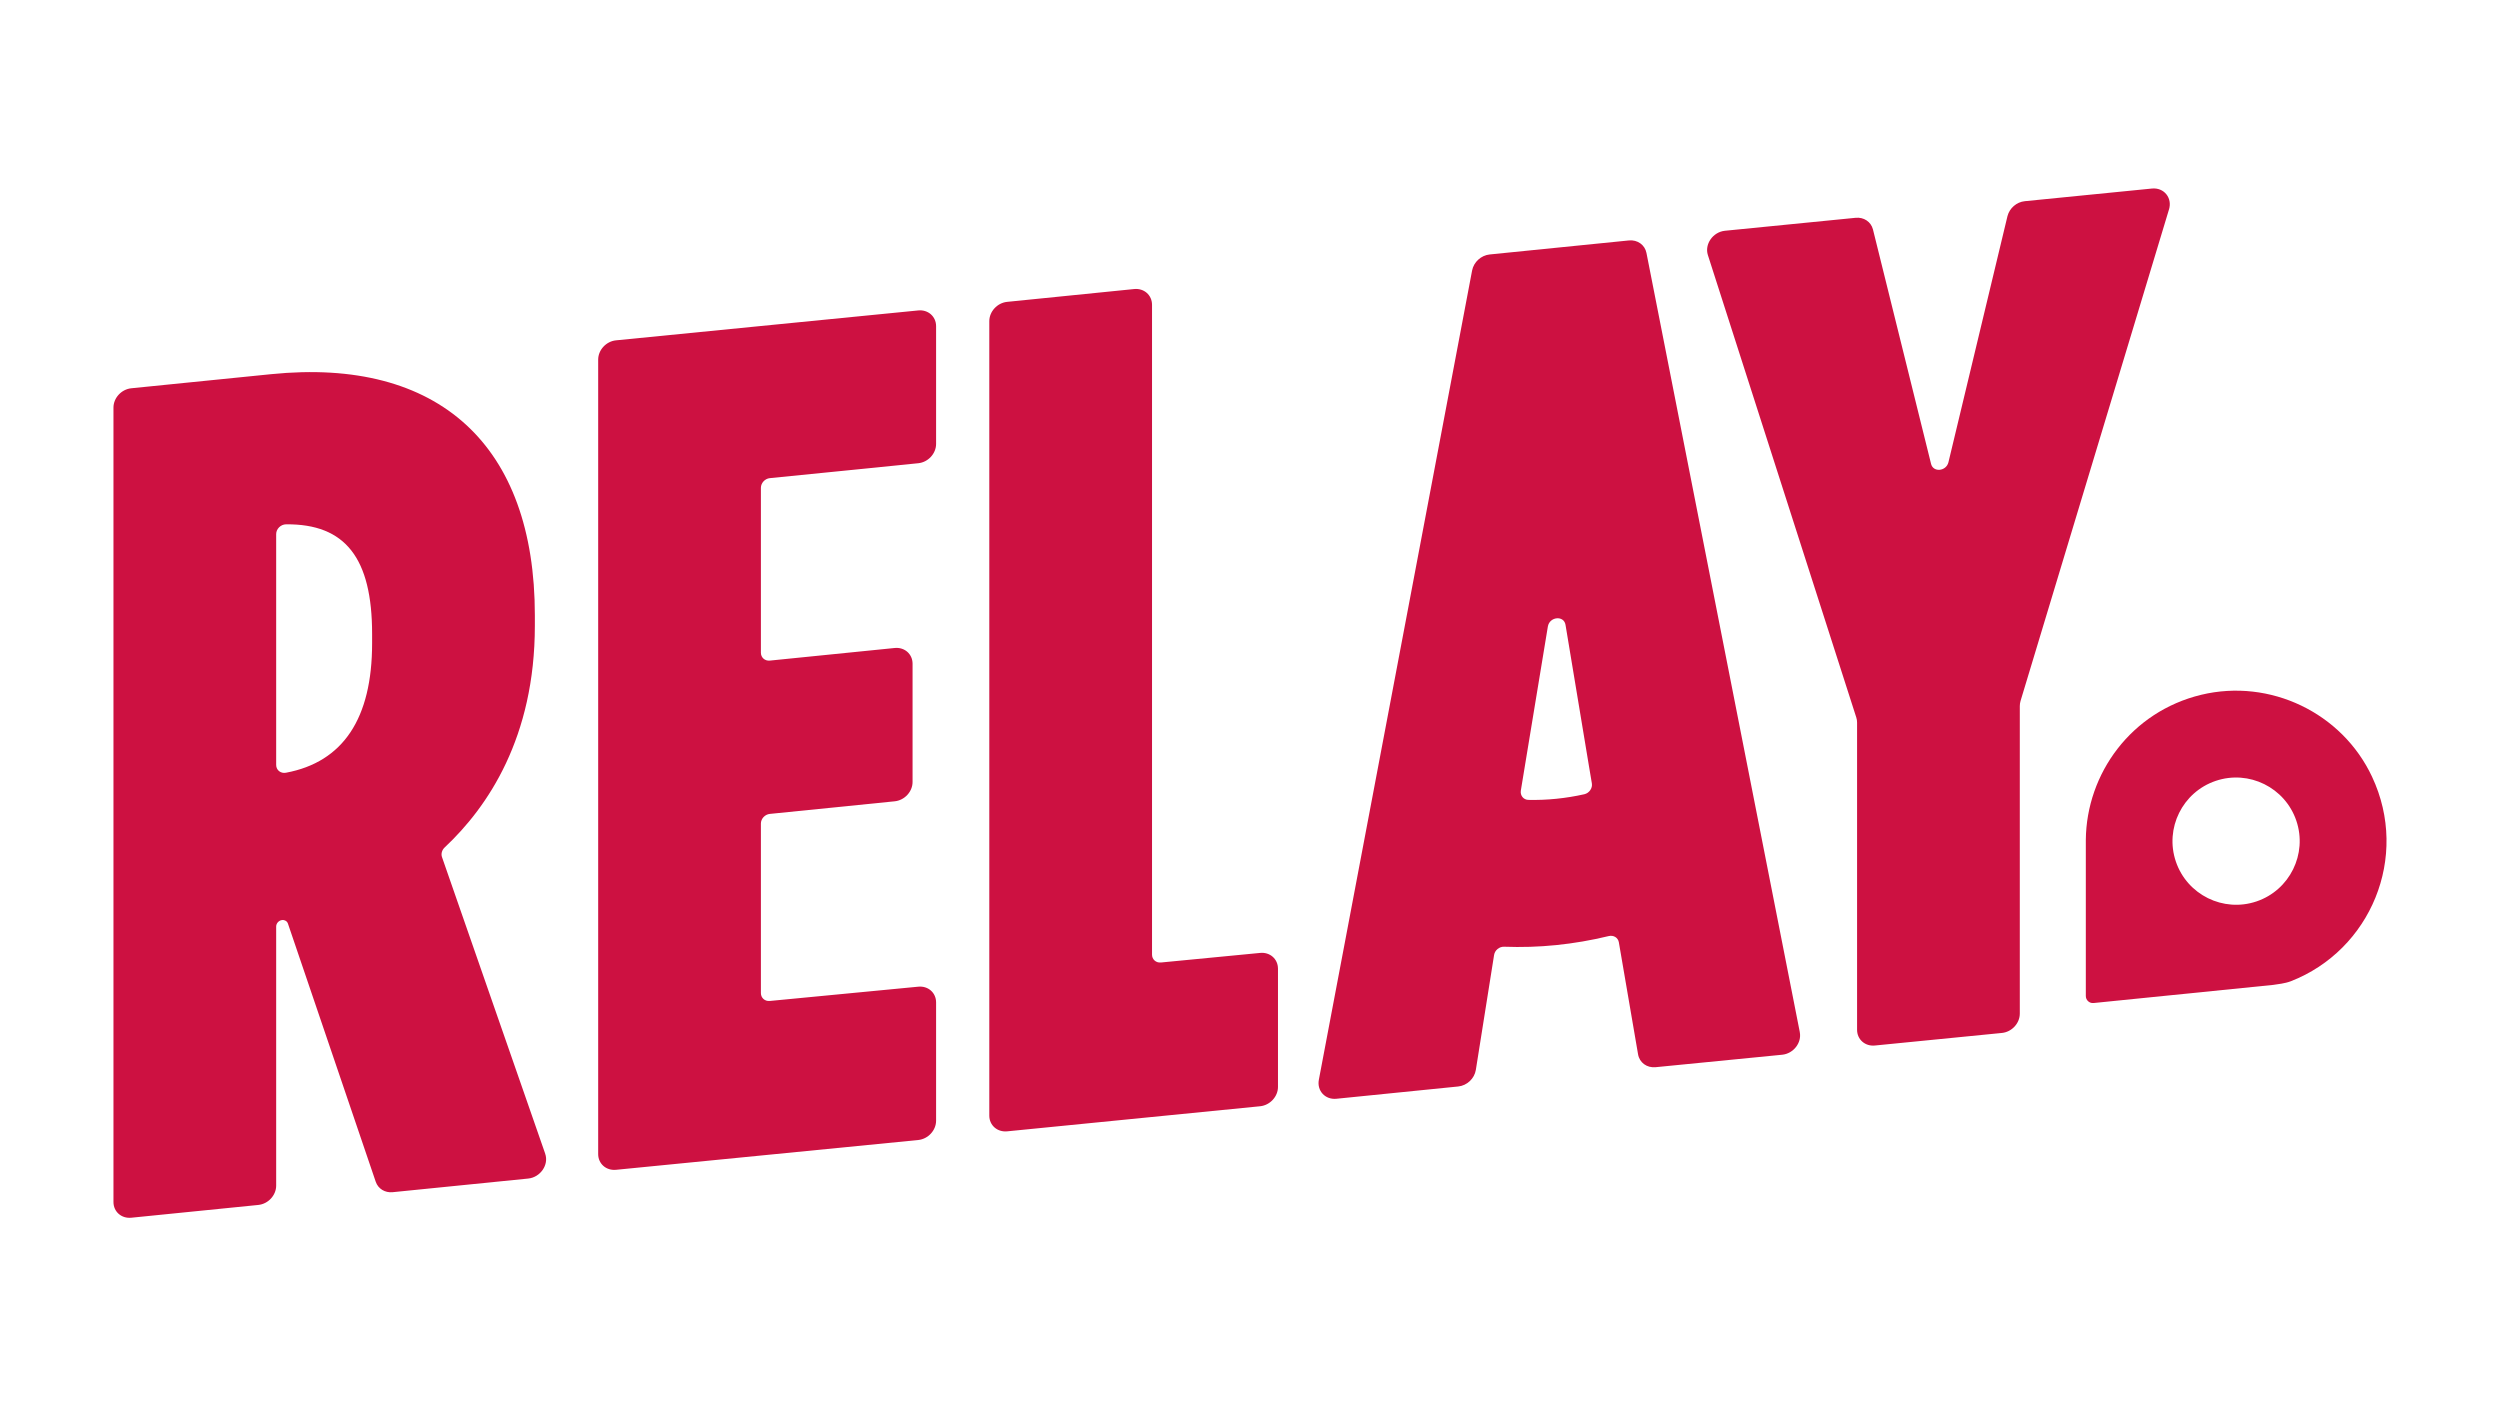
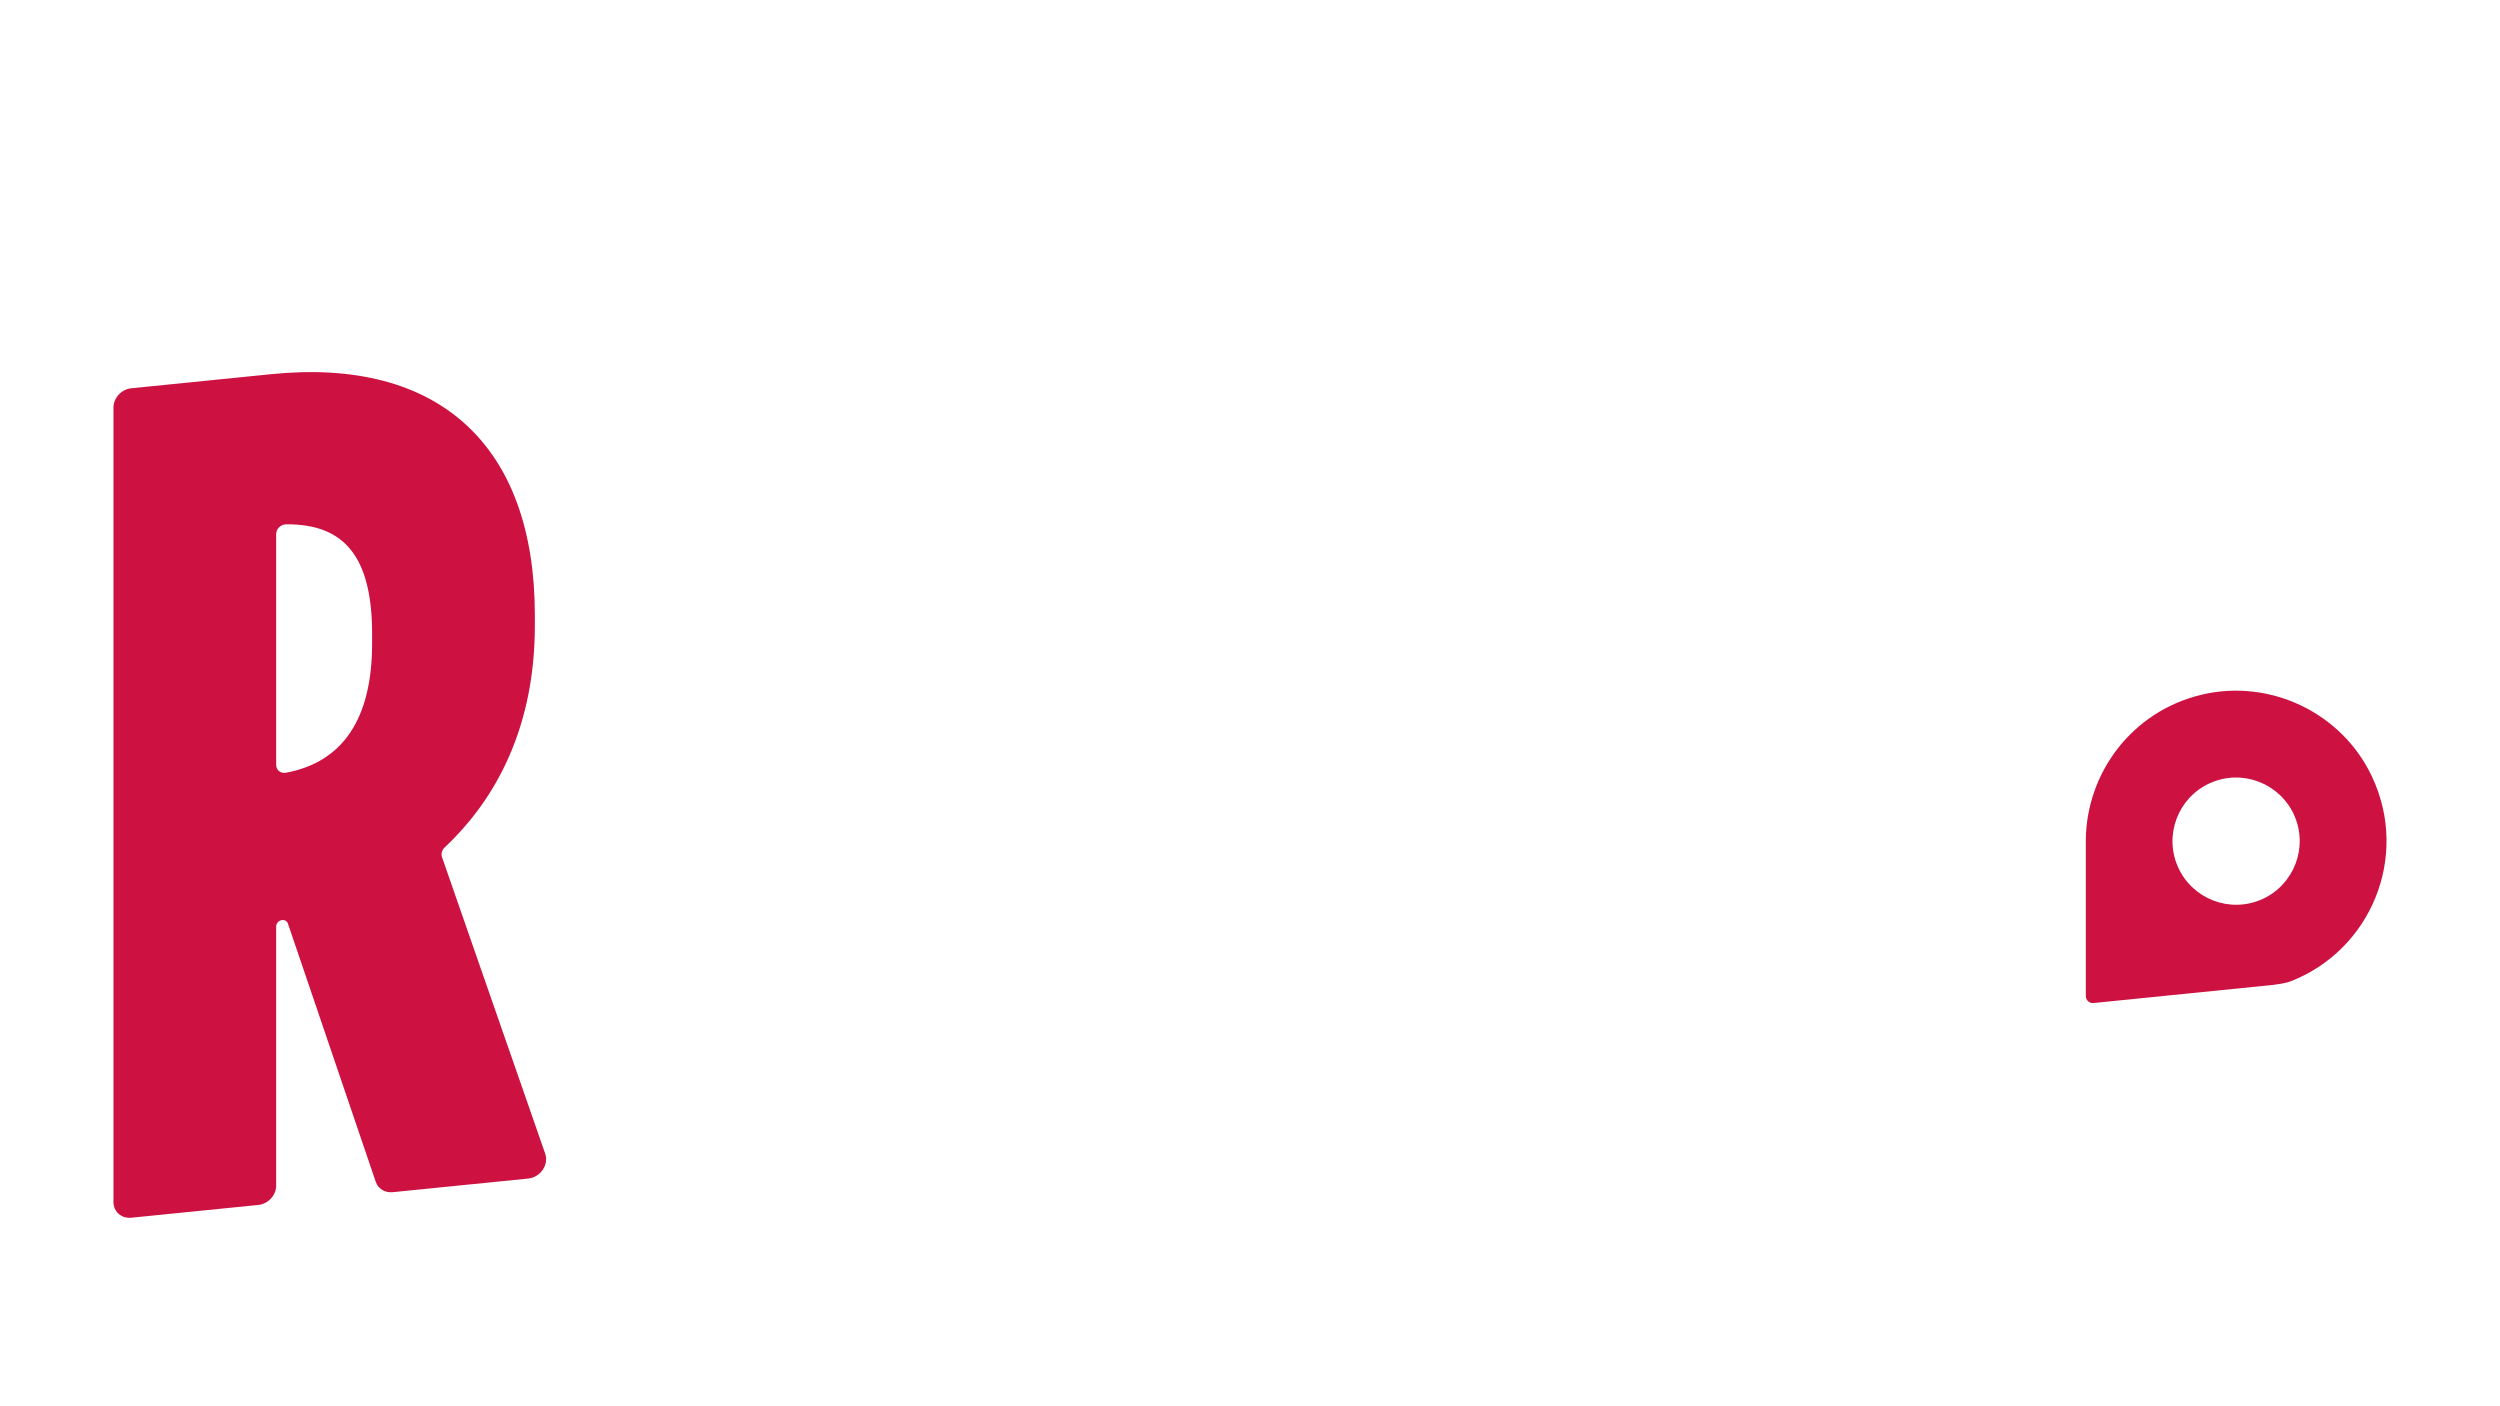
<svg xmlns="http://www.w3.org/2000/svg" id="Layer_1" data-name="Layer 1" viewBox="0 0 1920 1080">
  <defs>
    <style>
      .cls-1 {
        fill: #cd1141;
      }
    </style>
  </defs>
-   <path class="cls-1" d="M1665.78,160.86l-114,377.46c-.38,1.31-.57,2.65-.57,3.99v236.15c0,7.44-6.15,14.08-13.72,14.84l-97.54,9.65c-7.57.77-13.72-4.65-13.72-12.06v-235.99c0-1.34-.19-2.65-.6-3.88l-113.97-355.1c-2.71-8.37,3.88-17.77,13.1-18.7l100.36-9.95c6.29-.63,11.76,3.03,13.29,8.86l44.67,180.24c1.75,6.59,11.54,5.63,13.31-1.31l45.35-189.1c1.56-6.1,7.03-10.83,13.29-11.45l97.65-9.71c9.21-.93,15.8,7.14,13.12,16.05Z" />
-   <path class="cls-1" d="M1382.25,792.7l-117.77-598.44c-1.23-6.23-6.89-10.25-13.48-9.6l-106.95,10.77c-6.59.68-12.25,5.85-13.48,12.33l-117.69,621.49c-1.61,8.45,4.87,15.47,13.48,14.6l93.55-9.43c6.73-.68,12.47-6.07,13.53-12.71l14.02-88.28c.57-3.69,4.05-6.51,7.76-6.34,13.18.49,26.52.11,39.94-1.26,13.53-1.37,27.01-3.69,40.32-6.92,3.72-.9,7.16,1.18,7.79,4.73l14.76,86.06c1.09,6.4,6.81,10.58,13.53,9.9l97.19-9.57c8.61-.87,15.09-9.19,13.48-17.33ZM1216.8,609.97c-14.27,3.2-28.73,4.67-43,4.35-3.8-.08-6.4-3.39-5.8-7.16l2.13-12.96,18.62-113.02c1.28-7.65,12.33-8.75,13.56-1.31l18.13,109.24,2.11,12.52c.63,3.64-1.97,7.46-5.74,8.34Z" />
-   <path class="cls-1" d="M981.49,743.91v90.85c0,7.44-6.15,14.08-13.72,14.84l-194.27,19.27c-7.57.74-13.72-4.65-13.72-12.08V246.67c0-7.44,6.15-14.08,13.72-14.84l97.54-9.84c7.57-.77,13.72,4.65,13.72,12.08v499.09c0,3.72,3.06,6.42,6.86,6.04l76.14-7.35c7.57-.77,13.72,4.65,13.72,12.06Z" />
-   <path class="cls-1" d="M584.37,374.64v126.66c0,3.72,3.09,6.42,6.86,6.04l95.9-9.68c7.57-.77,13.72,4.65,13.72,12.08v90.82c0,7.44-6.15,14.08-13.72,14.84l-95.9,9.68c-3.77.38-6.86,3.69-6.86,7.41v130.21c0,3.72,3.09,6.42,6.86,6.04l113.97-10.96c7.57-.77,13.72,4.62,13.72,12.06v90.85c0,7.44-6.15,14.08-13.72,14.84l-232.1,22.88c-7.57.74-13.7-4.65-13.7-12.08V276.22c0-7.44,6.12-14.08,13.7-14.84l232.1-22.96c7.57-.77,13.72,4.65,13.72,12.08v90.44c0,7.44-6.15,14.08-13.72,14.82l-113.97,11.45c-3.77.38-6.86,3.72-6.86,7.44Z" />
  <path class="cls-1" d="M418.73,886.09l-79.28-227.84c-.88-2.54-.03-5.47,2.1-7.46,33.24-31.14,69.22-84.61,69.22-170.26v-7.98c0-130.68-73.79-198.18-202.47-185.19l-107.44,10.83c-7.6.77-13.72,7.41-13.72,14.84v610.12c0,7.44,6.12,12.82,13.72,12.06l97.54-9.81c7.57-.77,13.7-7.41,13.7-14.84v-198.97c0-2.52,2.08-4.76,4.62-5,2-.19,3.77.9,4.4,2.71l67.44,198.29c1.83,5.39,7.11,8.61,13.04,8.01l104.08-10.47c9.35-.96,15.97-10.58,13.04-19ZM285.78,494.03c0,57.79-22.25,91.2-66.16,99.43-4.02.77-7.52-2.02-7.52-5.96v-177.32c0-3.99,3.53-7.46,7.55-7.49,45.63-.46,66.13,25.97,66.13,84.2v7.14Z" />
  <path class="cls-1" d="M1821.77,596.6c-23.07-49.24-78.43-75.73-131.28-62.99-53.61,12.96-88.08,60.34-88.58,111.4v119.88c-.03,3.23,2.76,5.77,5.96,5.44l138.03-13.94c3.25-.49,8.99-1.07,13.45-2.79,61.16-23.84,91.39-95.22,62.41-157.01ZM1733,692.29c-25.53,8.64-53.31-5.11-61.95-30.62-8.64-25.51,5.08-53.31,30.59-61.95,25.53-8.64,53.31,5.08,61.95,30.62,8.64,25.51-5.08,53.31-30.59,61.95Z" />
</svg>